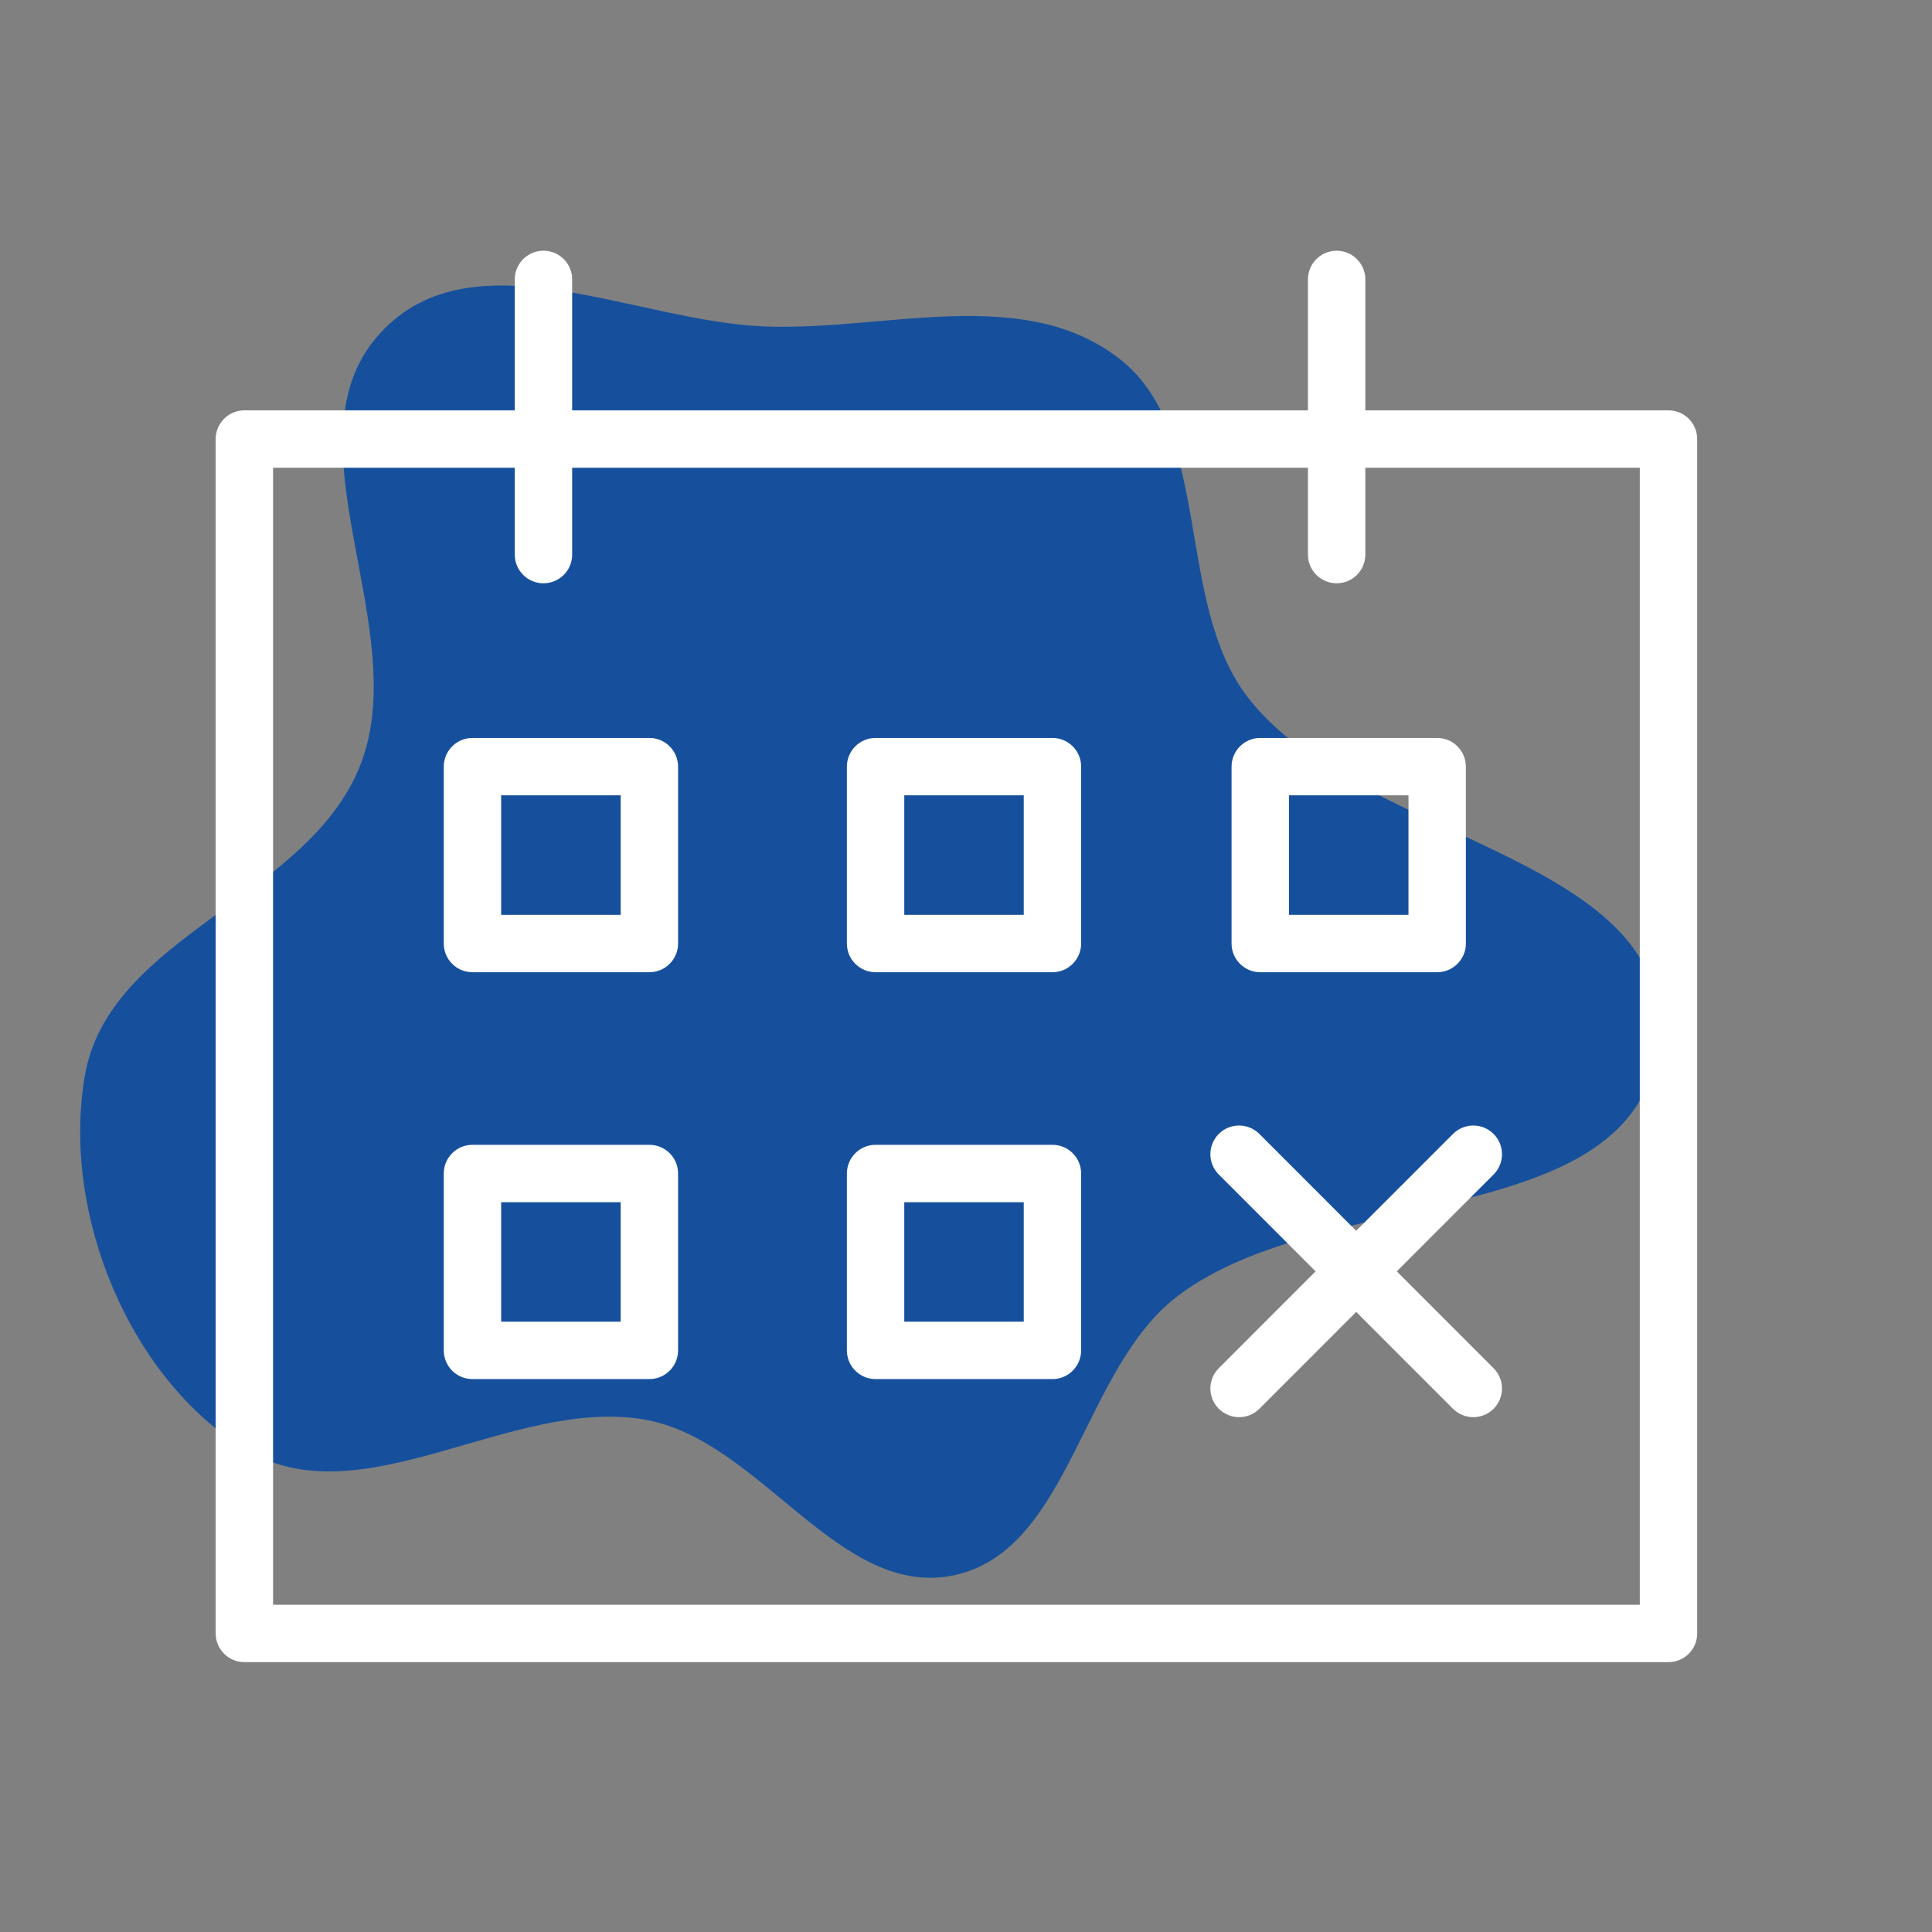
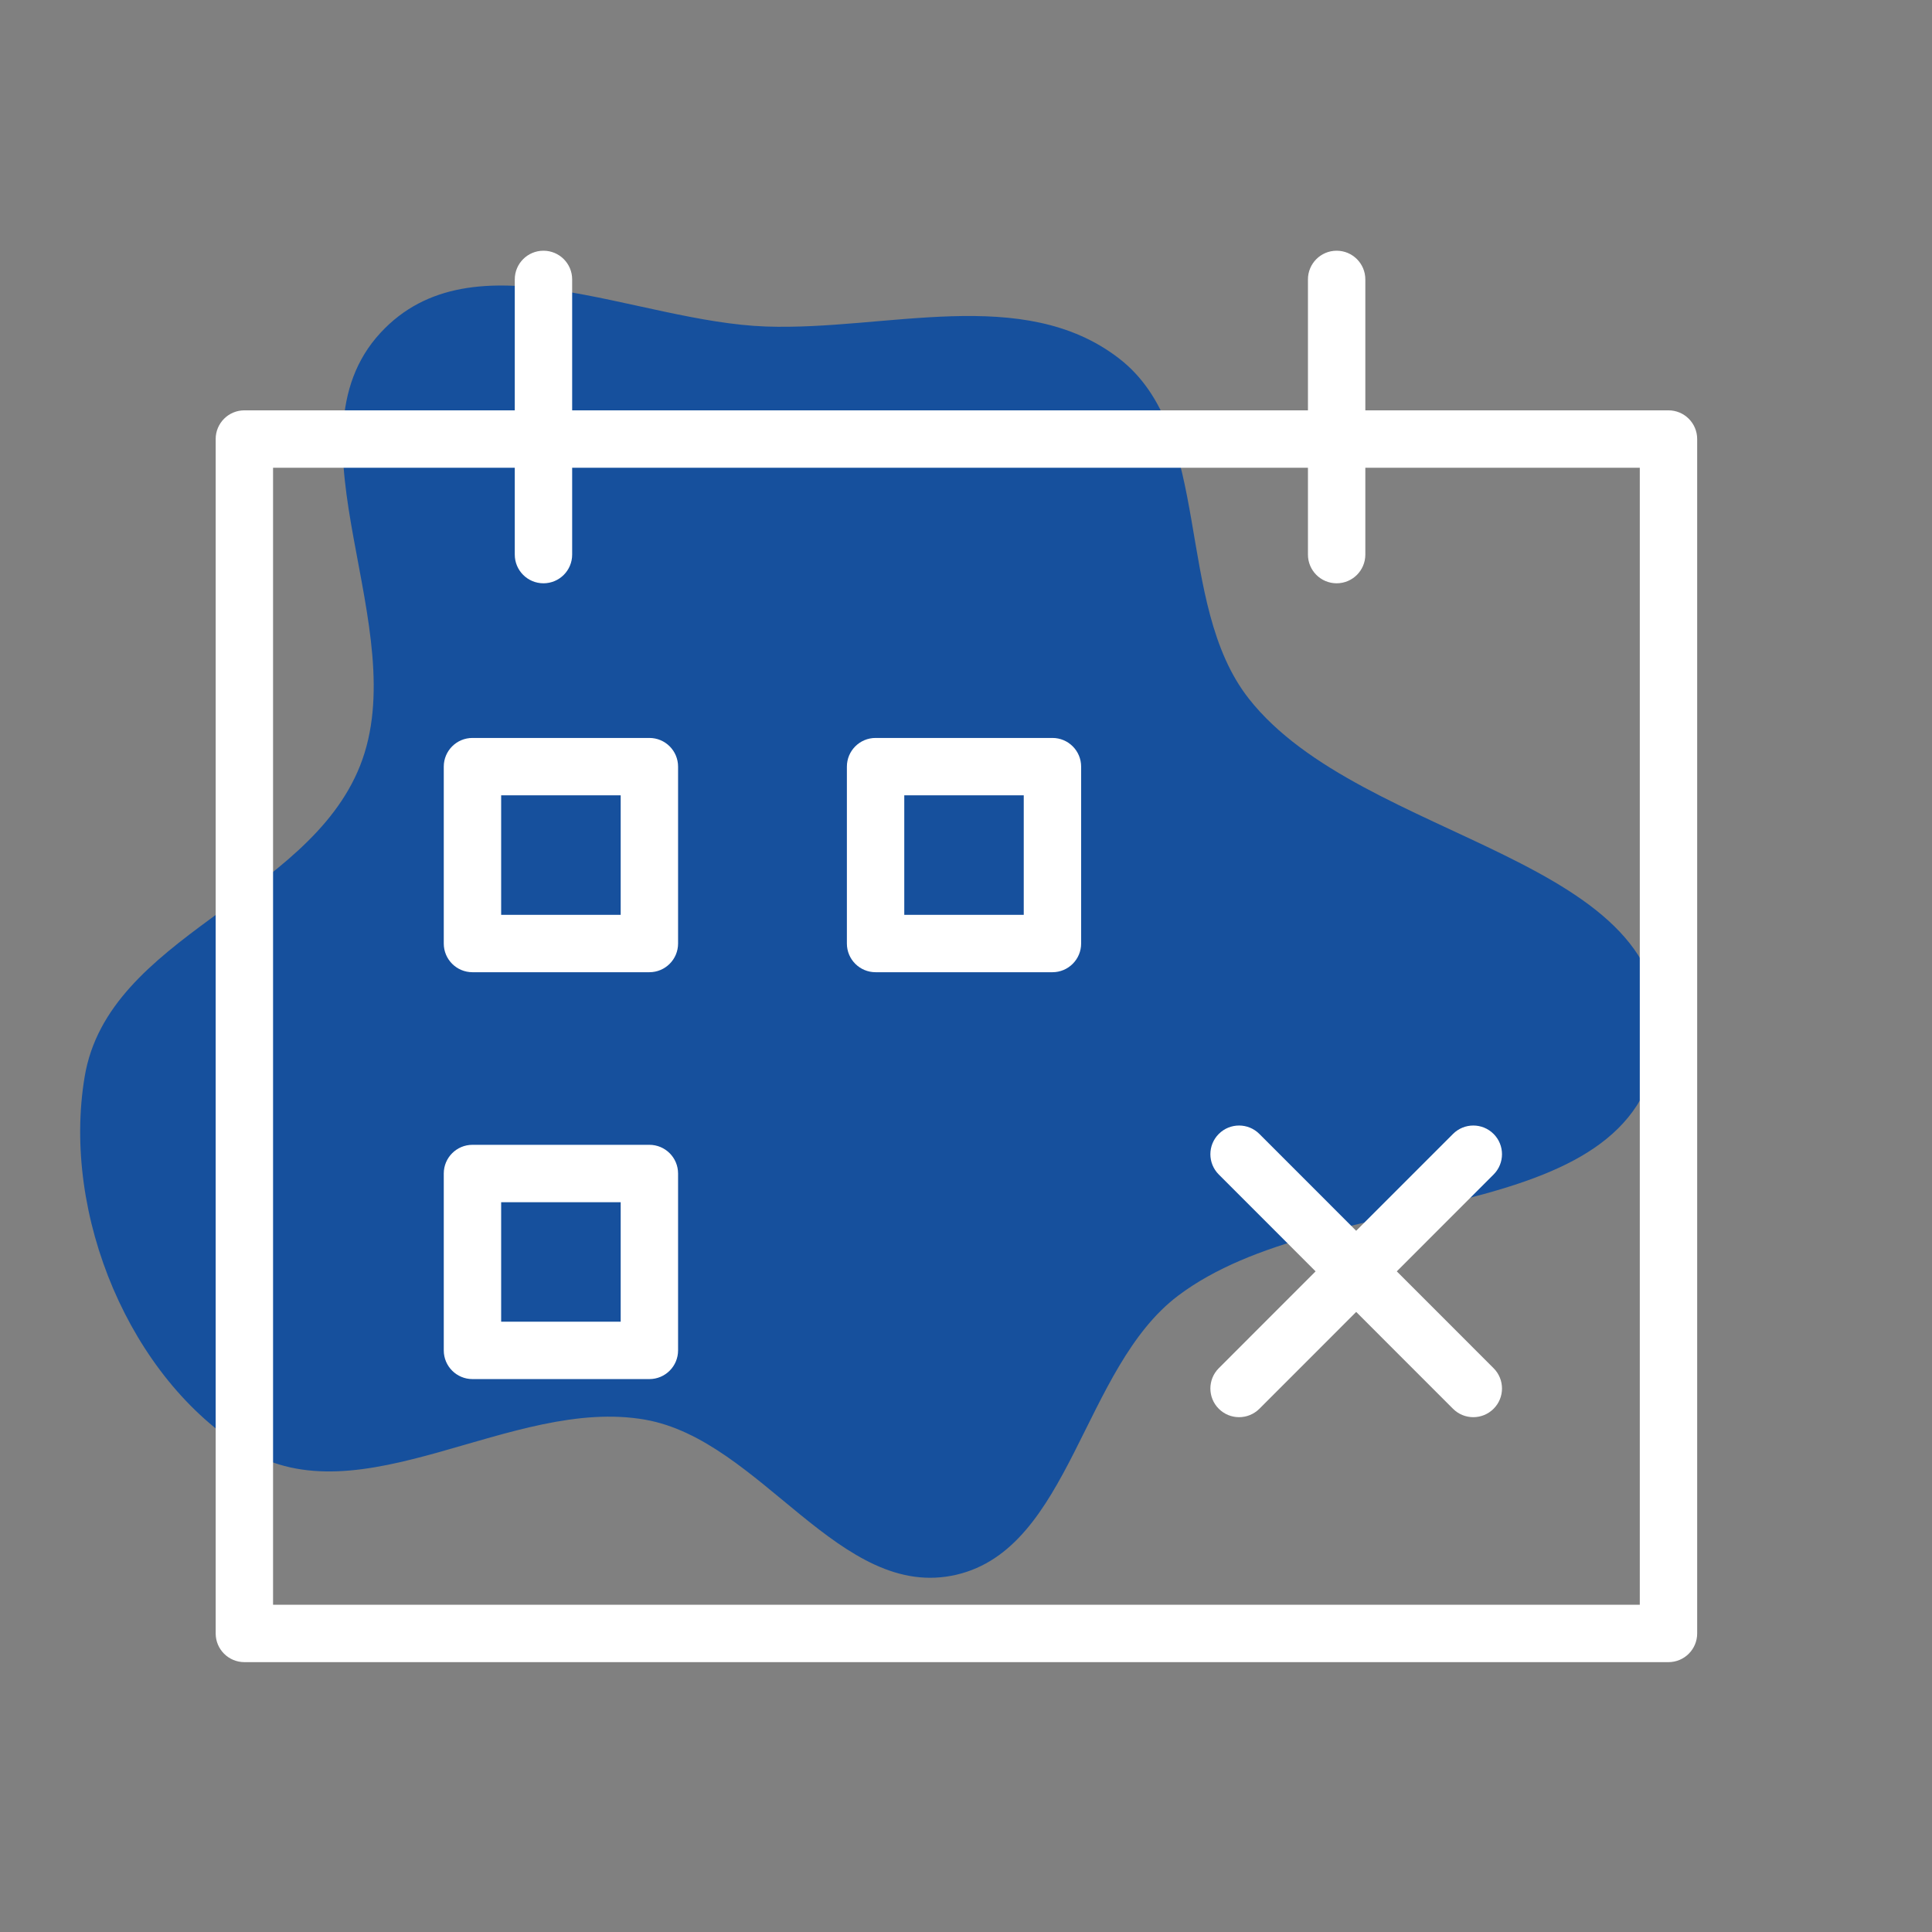
<svg xmlns="http://www.w3.org/2000/svg" width="101" height="101" viewBox="0 0 101 101" fill="none">
  <rect x="0" y="0" width="101" height="101" fill="#808080" stroke="none" />
  <g clip-path="url(#clip0)">
    <path fill-rule="evenodd" clip-rule="evenodd" d="M33.73 74.218C26.738 72.984 18.886 79.48 12.809 75.758C6.827 72.094 3.205 63.539 4.428 56.273C5.666 48.914 16.064 46.968 18.821 40.036C21.677 32.858 14.708 23.005 19.893 17.397C24.73 12.165 33.207 16.832 40.054 17.07C46.357 17.288 53.476 14.865 58.496 18.735C63.488 22.584 61.347 31.506 65.282 36.52C71.225 44.092 87.843 44.742 86.672 54.632C85.507 64.473 69.34 61.883 61.586 67.737C56.589 71.51 55.967 80.934 49.997 82.323C43.917 83.737 39.809 75.292 33.73 74.218Z" fill="url(#paint0_linear)" />
    <path d="M87.224 21.452H71.376V14.607C71.376 13.778 70.704 13.107 69.876 13.107C69.048 13.107 68.376 13.778 68.376 14.607V21.452H29.911V14.607C29.911 13.778 29.24 13.107 28.411 13.107C27.582 13.107 26.911 13.778 26.911 14.607V21.452H12.775C11.946 21.452 11.275 22.123 11.275 22.952V85.392C11.275 86.22 11.946 86.892 12.775 86.892H87.224C88.052 86.892 88.724 86.22 88.724 85.392V22.952C88.724 22.123 88.052 21.452 87.224 21.452ZM85.724 83.892H14.275V24.452H26.911V28.993C26.911 29.822 27.582 30.493 28.411 30.493C29.24 30.493 29.911 29.822 29.911 28.993V24.452H68.376V28.993C68.376 29.822 69.048 30.493 69.876 30.493C70.704 30.493 71.376 29.822 71.376 28.993V24.452H85.724V83.892V83.892Z" fill="white" />
    <path d="M70.897 64.342L65.836 59.279C65.25 58.693 64.301 58.693 63.715 59.279C63.129 59.864 63.129 60.814 63.715 61.4L68.776 66.463L63.715 71.526C63.129 72.112 63.129 73.062 63.715 73.647C64.008 73.94 64.392 74.086 64.776 74.086C65.16 74.086 65.544 73.94 65.837 73.647L70.898 68.584L75.959 73.647C76.252 73.94 76.636 74.086 77.02 74.086C77.404 74.086 77.788 73.94 78.081 73.647C78.667 73.062 78.667 72.112 78.081 71.526L73.02 66.463L78.081 61.4C78.667 60.814 78.667 59.864 78.081 59.279C77.495 58.693 76.546 58.693 75.96 59.279L70.897 64.342Z" fill="white" />
    <path d="M33.948 38.578H24.699C23.87 38.578 23.199 39.249 23.199 40.078V49.325C23.199 50.154 23.87 50.825 24.699 50.825H33.948C34.777 50.825 35.448 50.153 35.448 49.325V40.078C35.448 39.249 34.777 38.578 33.948 38.578ZM32.448 47.825H26.199V41.578H32.448V47.825Z" fill="white" />
    <path d="M55.019 38.578H45.773C44.944 38.578 44.273 39.249 44.273 40.078V49.325C44.273 50.154 44.944 50.825 45.773 50.825H55.019C55.847 50.825 56.519 50.153 56.519 49.325V40.078C56.519 39.249 55.848 38.578 55.019 38.578ZM53.519 47.825H47.273V41.578H53.519V47.825Z" fill="white" />
    <path d="M33.948 59.848H24.699C23.87 59.848 23.199 60.52 23.199 61.348V70.595C23.199 71.423 23.87 72.095 24.699 72.095H33.948C34.777 72.095 35.448 71.423 35.448 70.595V61.348C35.448 60.52 34.777 59.848 33.948 59.848ZM32.448 69.095H26.199V62.848H32.448V69.095Z" fill="white" />
-     <path d="M55.019 59.848H45.773C44.944 59.848 44.273 60.52 44.273 61.348V70.595C44.273 71.423 44.944 72.095 45.773 72.095H55.019C55.847 72.095 56.519 71.423 56.519 70.595V61.348C56.519 60.52 55.848 59.848 55.019 59.848ZM53.519 69.095H47.273V62.848H53.519V69.095Z" fill="white" />
-     <path d="M65.883 38.578C65.055 38.578 64.383 39.249 64.383 40.078V49.325C64.383 50.154 65.055 50.825 65.883 50.825H75.132C75.96 50.825 76.632 50.153 76.632 49.325V40.078C76.632 39.249 75.96 38.578 75.132 38.578H65.883ZM73.632 47.825H67.383V41.578H73.632V47.825Z" fill="white" />
  </g>
  <defs>
    <linearGradient id="paint0_linear" x1="38.223" y1="82.895" x2="48.851" y2="15.382" gradientUnits="userSpaceOnUse">
      <stop stop-color="#16509D" />
      <stop offset="1" stop-color="#16509D" />
    </linearGradient>
    <clipPath id="clip0">
      <rect width="100.353" height="100.353" fill="white" />
    </clipPath>
  </defs>
</svg>